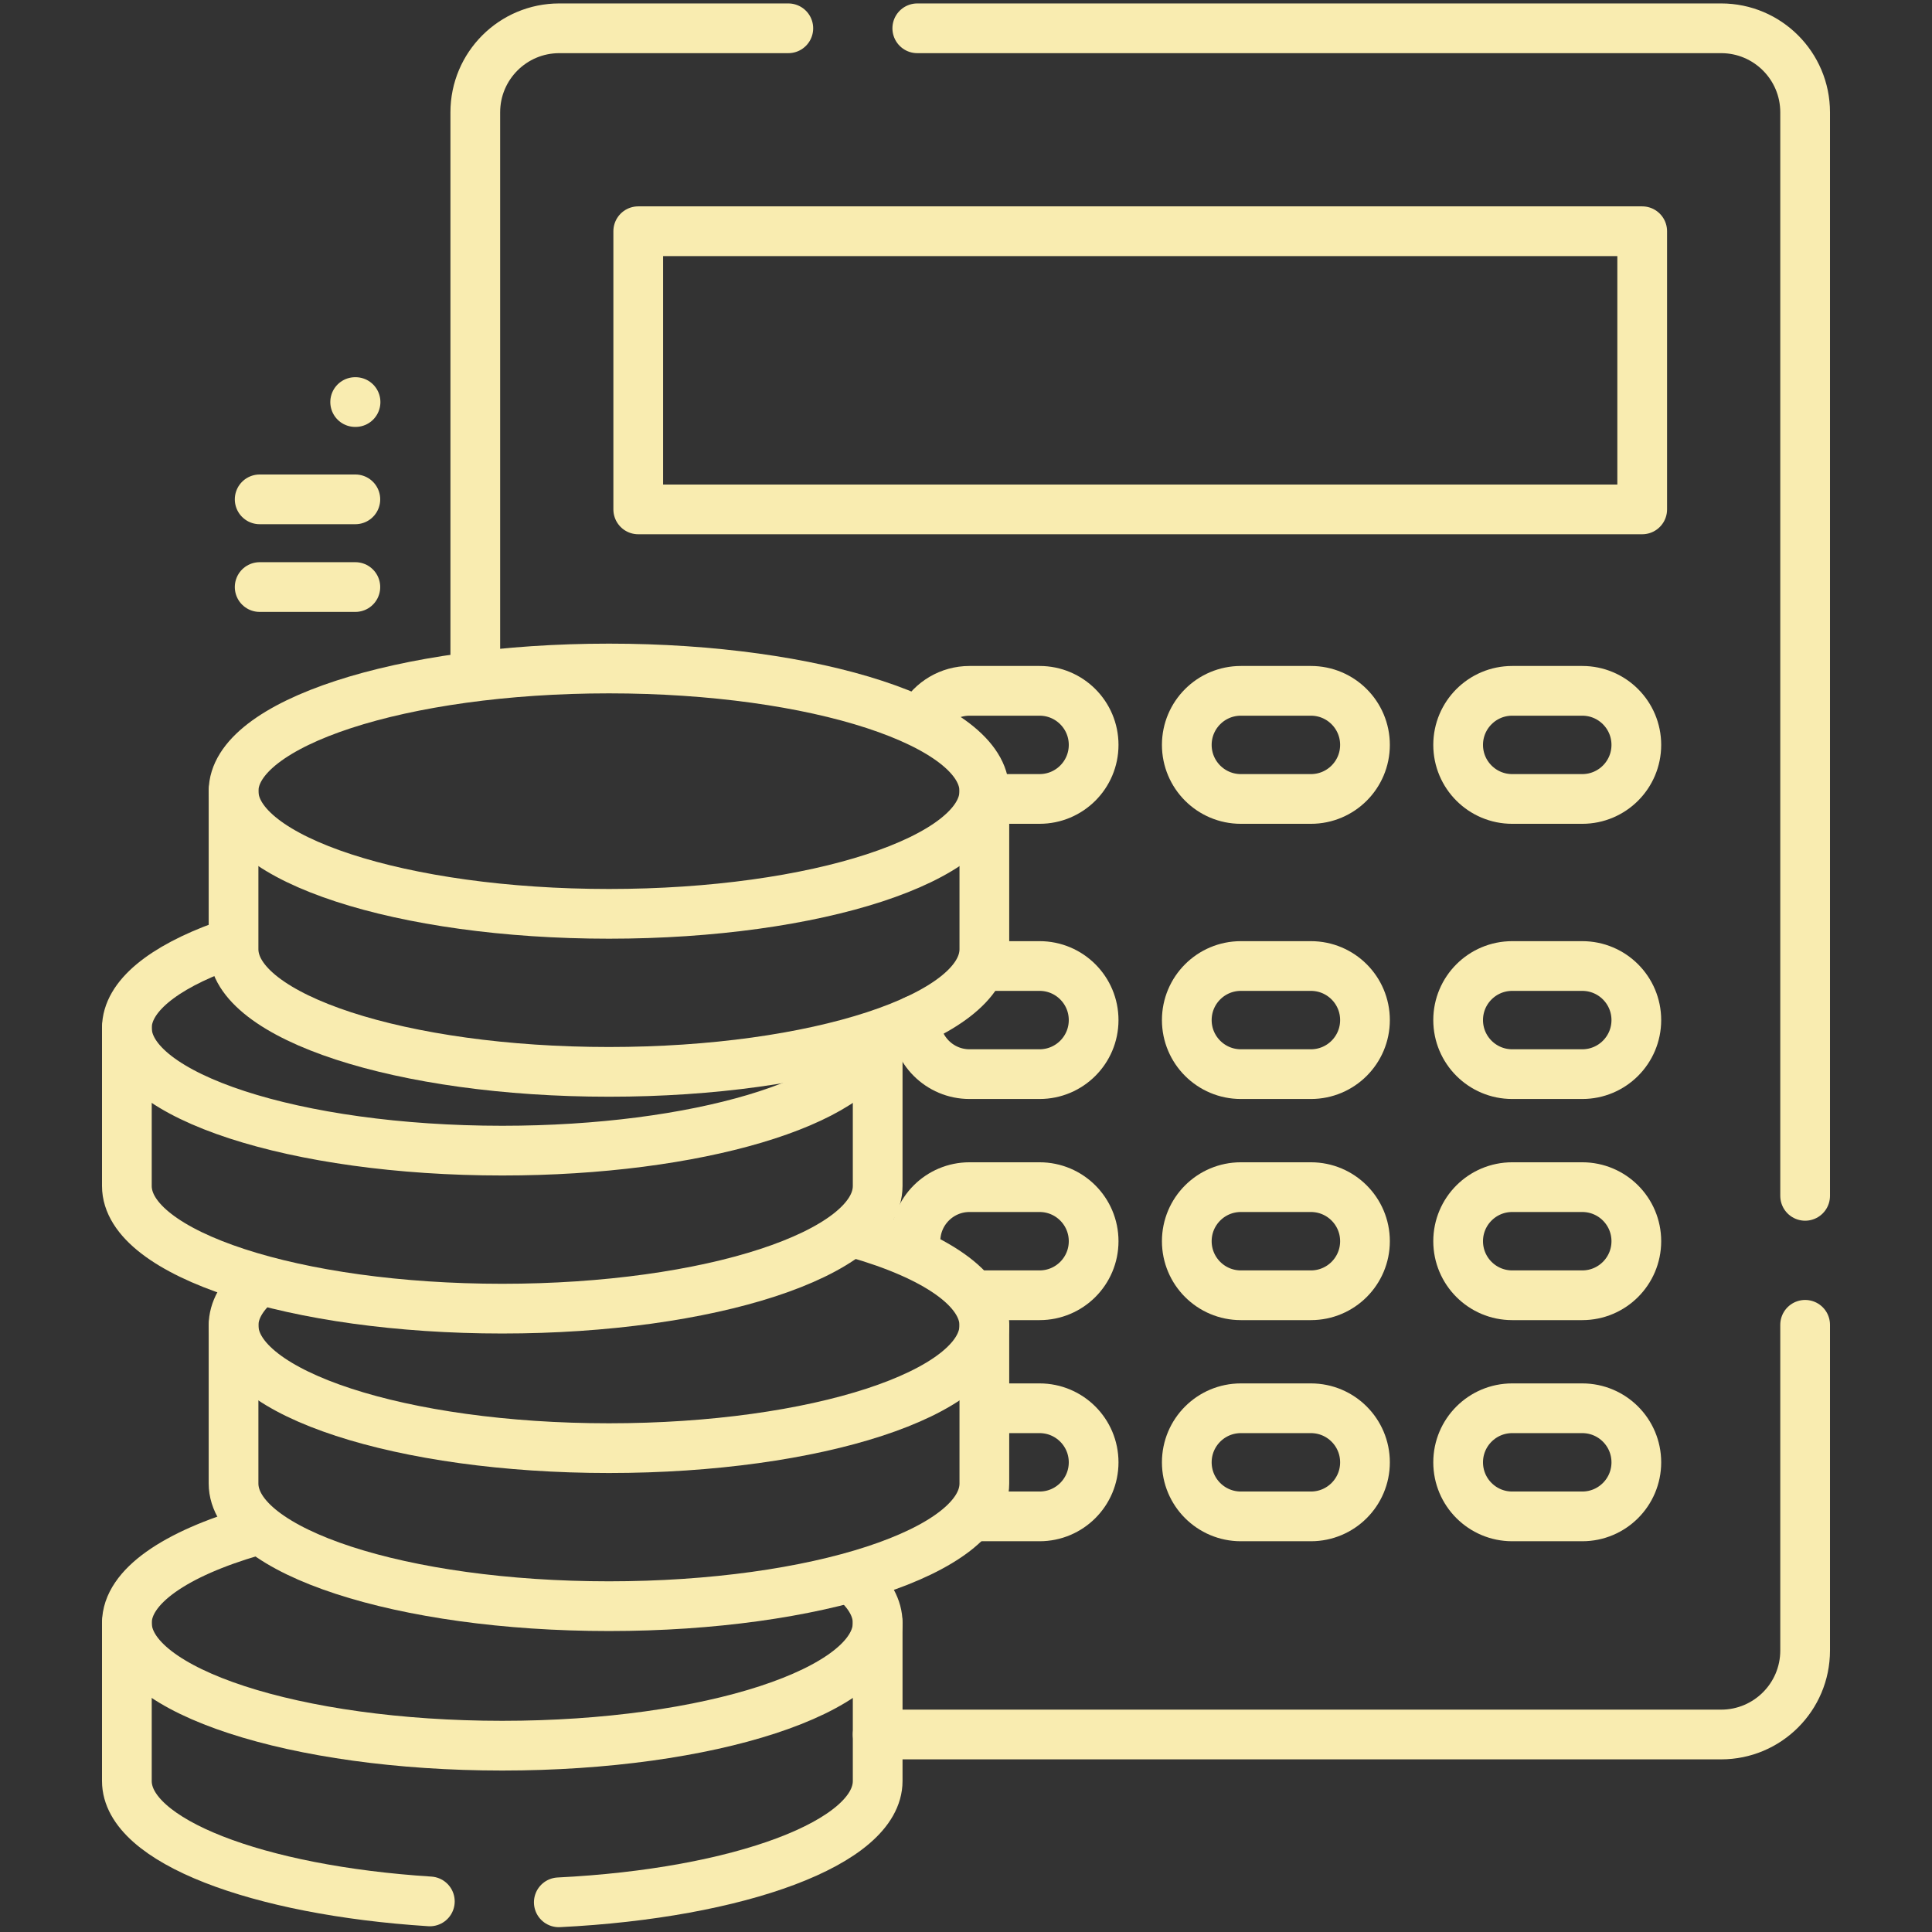
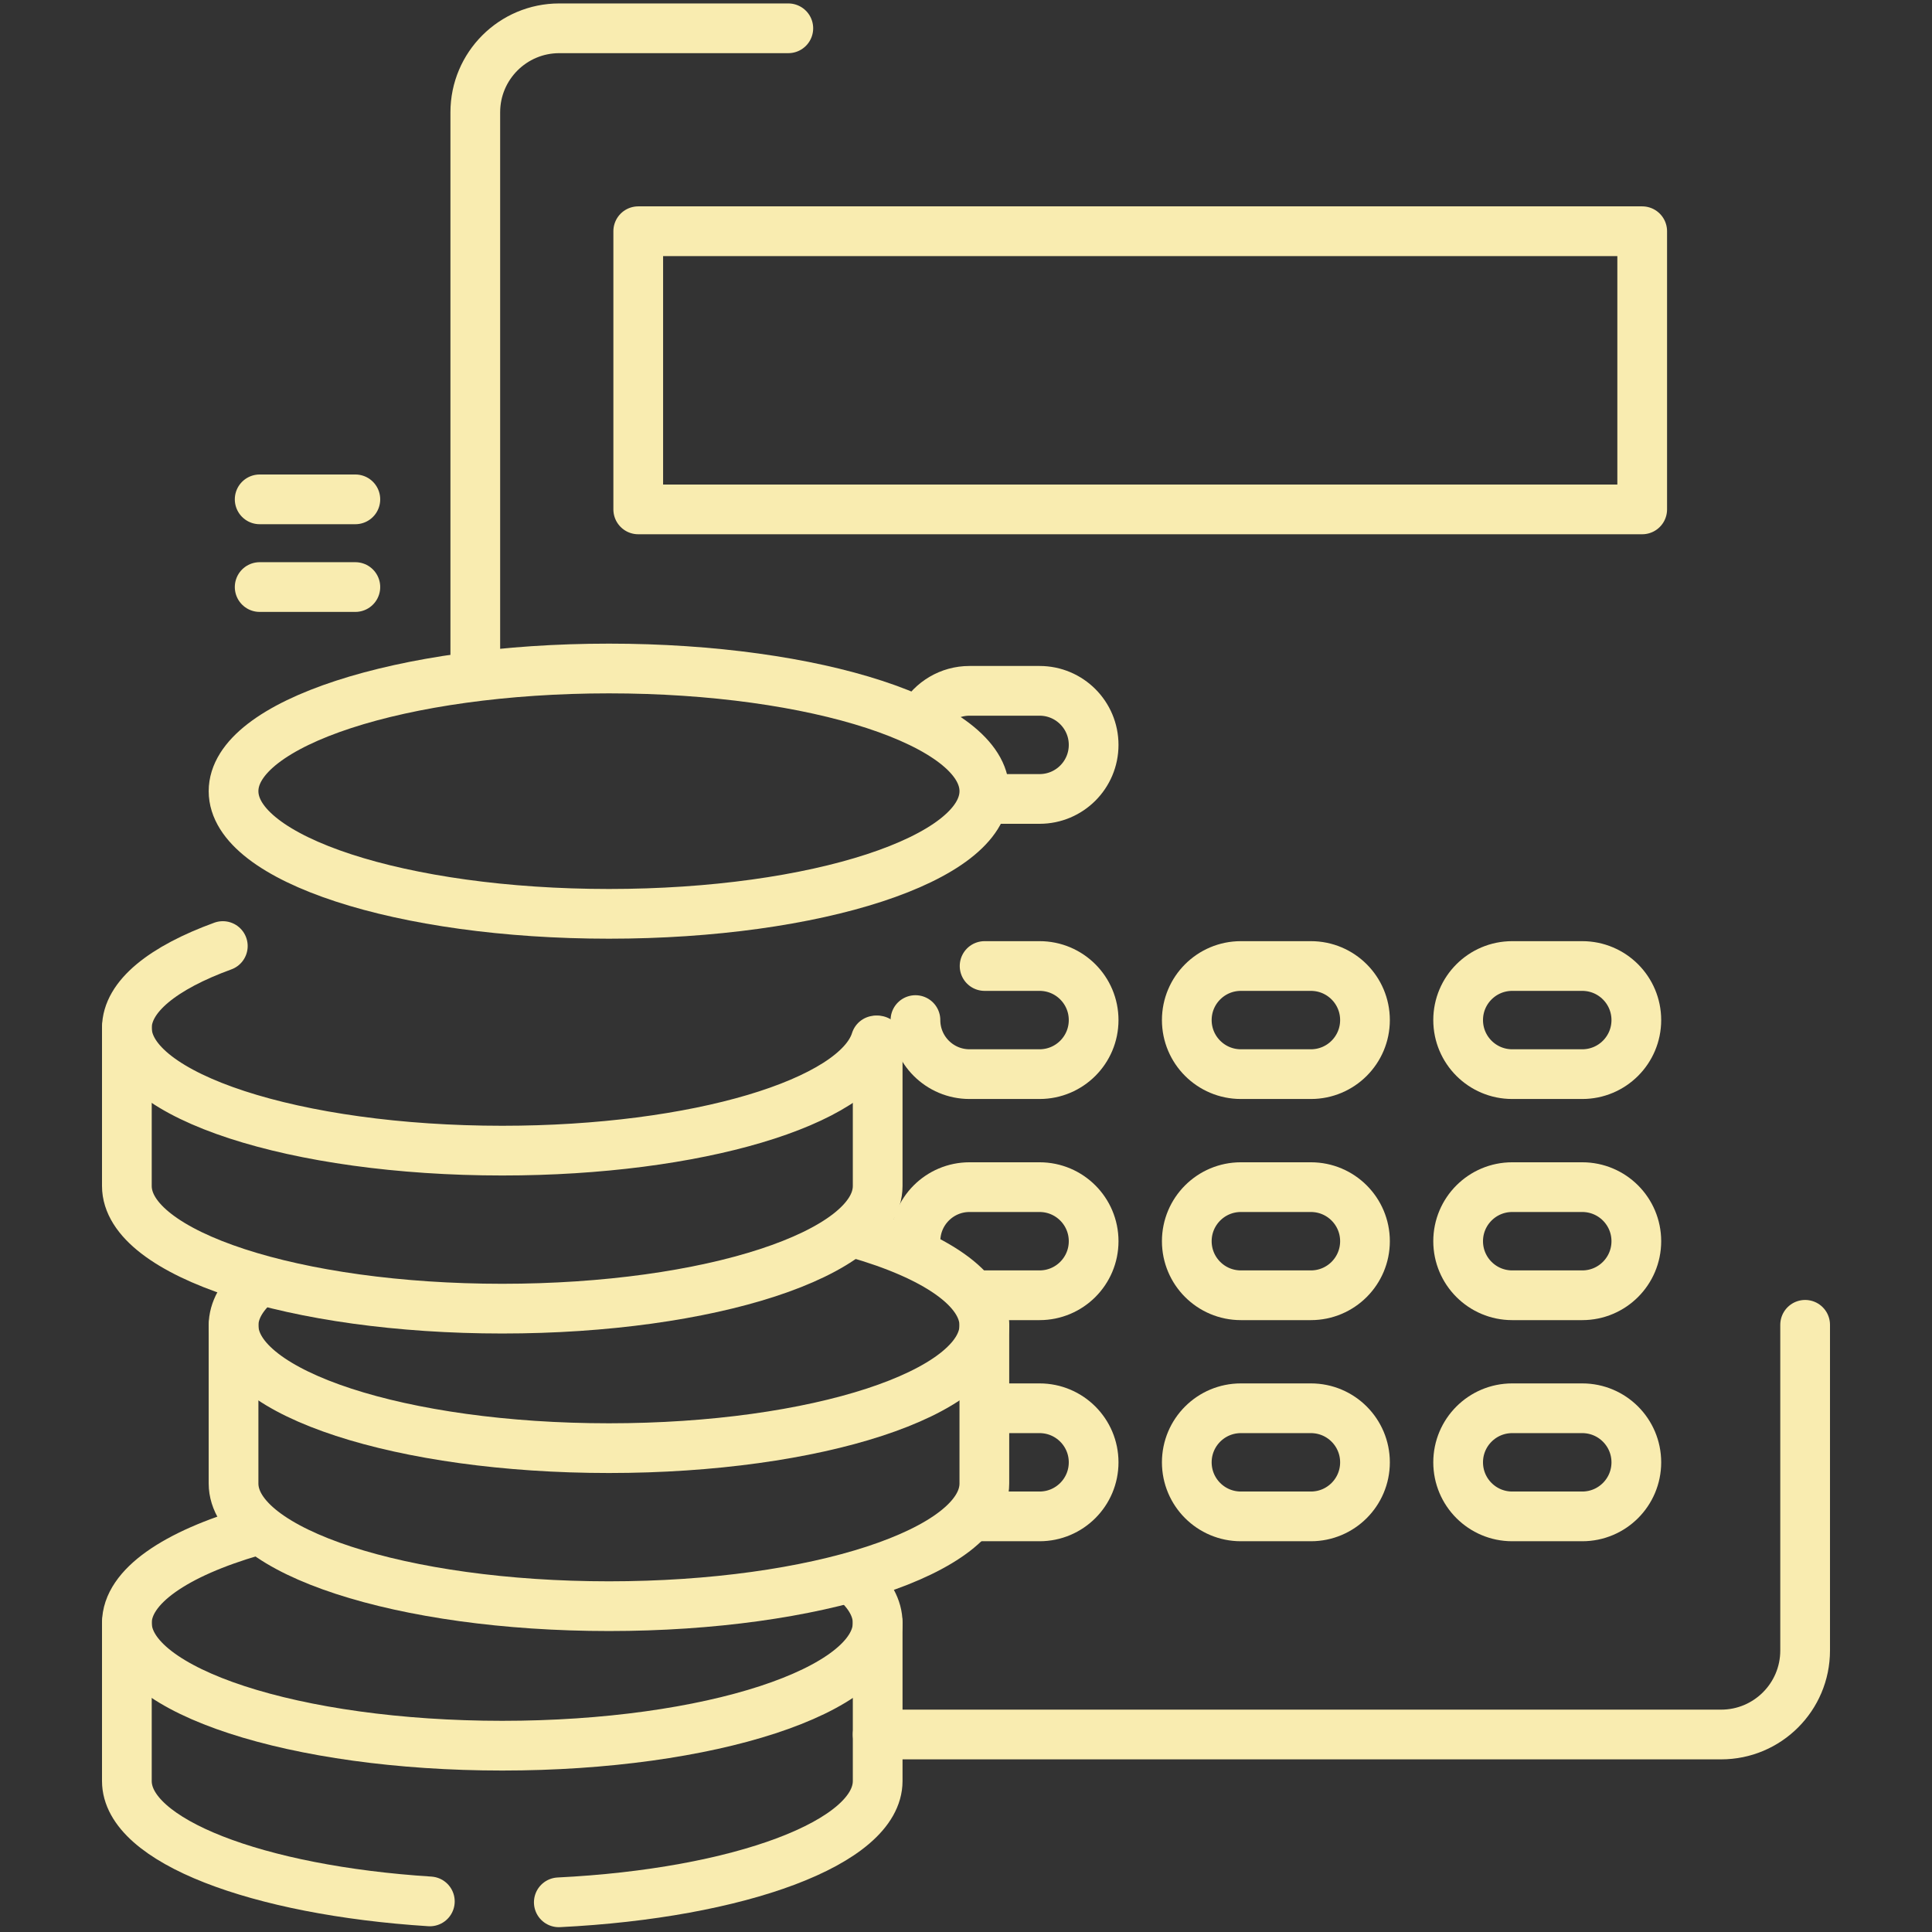
<svg xmlns="http://www.w3.org/2000/svg" width="272" height="272" viewBox="0 0 272 272" fill="none">
  <rect x="0" y="0" width="272" height="272" fill="#333333" stroke="none" />
  <mask id="mask0_306_201" style="mask-type:luminance" maskUnits="userSpaceOnUse" x="0" y="0" width="272" height="272">
    <path d="M0 3.05176e-05H272V272H0V3.05176e-05Z" fill="white" />
  </mask>
  <g mask="url(#mask0_306_201)">
    <path d="M123.565 244.195H242.311C248.843 244.195 254.139 238.9 254.139 232.368V186.516" stroke="#F9ECB0" stroke-width="7" stroke-miterlimit="10" stroke-linecap="round" stroke-linejoin="round" />
    <path d="M110.984 3.984H78.743C72.211 3.984 66.915 9.28 66.915 15.812V94.116" stroke="#F9ECB0" stroke-width="7" stroke-miterlimit="10" stroke-linecap="round" stroke-linejoin="round" />
-     <path d="M254.139 168.359V15.812C254.139 9.28 248.843 3.984 242.311 3.984H129.141" stroke="#F9ECB0" stroke-width="7" stroke-miterlimit="10" stroke-linecap="round" stroke-linejoin="round" />
    <path d="M231.2 71.716H89.855V32.553H231.2V71.716Z" stroke="#F9ECB0" stroke-width="7" stroke-miterlimit="10" stroke-linecap="round" stroke-linejoin="round" />
    <path d="M129.911 101.048C131.229 98.782 133.683 97.26 136.494 97.26H146.359C150.562 97.26 153.97 100.667 153.97 104.871C153.97 109.074 150.562 112.481 146.359 112.481H139.681" stroke="#F9ECB0" stroke-width="7" stroke-miterlimit="10" stroke-linecap="round" stroke-linejoin="round" />
-     <path d="M184.561 112.482H174.696C170.493 112.482 167.085 109.074 167.085 104.871C167.085 100.668 170.493 97.26 174.696 97.26H184.561C188.764 97.26 192.172 100.668 192.172 104.871C192.172 109.074 188.764 112.482 184.561 112.482Z" stroke="#F9ECB0" stroke-width="7" stroke-miterlimit="10" stroke-linecap="round" stroke-linejoin="round" />
-     <path d="M222.763 112.482H212.898C208.695 112.482 205.287 109.074 205.287 104.871C205.287 100.668 208.695 97.26 212.898 97.26H222.763C226.967 97.26 230.374 100.668 230.374 104.871C230.374 109.074 226.967 112.482 222.763 112.482Z" stroke="#F9ECB0" stroke-width="7" stroke-miterlimit="10" stroke-linecap="round" stroke-linejoin="round" />
    <path d="M138.618 136.002H146.359C150.562 136.002 153.969 139.41 153.969 143.613C153.969 147.816 150.562 151.224 146.359 151.224H136.493C132.29 151.224 128.883 147.816 128.883 143.613" stroke="#F9ECB0" stroke-width="7" stroke-miterlimit="10" stroke-linecap="round" stroke-linejoin="round" />
    <path d="M184.561 151.224H174.696C170.493 151.224 167.085 147.816 167.085 143.613C167.085 139.41 170.493 136.003 174.696 136.003H184.561C188.764 136.003 192.172 139.41 192.172 143.613C192.172 147.816 188.764 151.224 184.561 151.224Z" stroke="#F9ECB0" stroke-width="7" stroke-miterlimit="10" stroke-linecap="round" stroke-linejoin="round" />
    <path d="M222.763 151.224H212.898C208.695 151.224 205.287 147.816 205.287 143.613C205.287 139.41 208.695 136.003 212.898 136.003H222.763C226.967 136.003 230.374 139.41 230.374 143.613C230.374 147.816 226.967 151.224 222.763 151.224Z" stroke="#F9ECB0" stroke-width="7" stroke-miterlimit="10" stroke-linecap="round" stroke-linejoin="round" />
    <path d="M128.883 174.745C128.883 170.541 132.29 167.134 136.493 167.134H146.359C150.562 167.134 153.97 170.541 153.97 174.745C153.97 178.948 150.562 182.356 146.359 182.356H137.556" stroke="#F9ECB0" stroke-width="7" stroke-miterlimit="10" stroke-linecap="round" stroke-linejoin="round" />
    <path d="M184.561 182.356H174.696C170.493 182.356 167.085 178.948 167.085 174.744C167.085 170.541 170.493 167.134 174.696 167.134H184.561C188.764 167.134 192.172 170.541 192.172 174.744C192.172 178.948 188.764 182.356 184.561 182.356Z" stroke="#F9ECB0" stroke-width="7" stroke-miterlimit="10" stroke-linecap="round" stroke-linejoin="round" />
    <path d="M222.763 182.356H212.898C208.695 182.356 205.287 178.948 205.287 174.744C205.287 170.541 208.695 167.134 212.898 167.134H222.763C226.967 167.134 230.374 170.541 230.374 174.744C230.374 178.948 226.967 182.356 222.763 182.356Z" stroke="#F9ECB0" stroke-width="7" stroke-miterlimit="10" stroke-linecap="round" stroke-linejoin="round" />
    <path d="M139.681 198.265H146.359C150.562 198.265 153.969 201.673 153.969 205.876C153.969 210.079 150.562 213.487 146.359 213.487H137.556" stroke="#F9ECB0" stroke-width="7" stroke-miterlimit="10" stroke-linecap="round" stroke-linejoin="round" />
    <path d="M184.561 213.487H174.696C170.493 213.487 167.085 210.079 167.085 205.876C167.085 201.673 170.493 198.265 174.696 198.265H184.561C188.764 198.265 192.172 201.673 192.172 205.876C192.172 210.079 188.764 213.487 184.561 213.487Z" stroke="#F9ECB0" stroke-width="7" stroke-miterlimit="10" stroke-linecap="round" stroke-linejoin="round" />
    <path d="M222.763 213.487H212.898C208.695 213.487 205.287 210.079 205.287 205.876C205.287 201.673 208.695 198.265 212.898 198.265H222.763C226.967 198.265 230.374 201.673 230.374 205.876C230.374 210.079 226.967 213.487 222.763 213.487Z" stroke="#F9ECB0" stroke-width="7" stroke-miterlimit="10" stroke-linecap="round" stroke-linejoin="round" />
    <path d="M17.861 228.498V250.746C17.861 259.144 36.207 266.14 60.516 267.693" stroke="#F9ECB0" stroke-width="7" stroke-miterlimit="10" stroke-linecap="round" stroke-linejoin="round" />
    <path d="M78.672 267.821C104.085 266.567 123.565 259.399 123.565 250.746V228.498" stroke="#F9ECB0" stroke-width="7" stroke-miterlimit="10" stroke-linecap="round" stroke-linejoin="round" />
    <path d="M120.393 222.591C122.445 224.434 123.565 226.423 123.565 228.498C123.565 238.036 99.902 245.768 70.713 245.768C41.524 245.768 17.861 238.036 17.861 228.498C17.861 223.355 24.741 218.738 35.657 215.574" stroke="#F9ECB0" stroke-width="7" stroke-miterlimit="10" stroke-linecap="round" stroke-linejoin="round" />
    <path d="M32.88 186.611V208.858C32.88 218.396 56.543 226.128 85.732 226.128C114.921 226.128 138.584 218.396 138.584 208.858V186.611" stroke="#F9ECB0" stroke-width="7" stroke-miterlimit="10" stroke-linecap="round" stroke-linejoin="round" />
    <path d="M120.582 173.627C131.618 176.792 138.584 181.435 138.584 186.611C138.584 196.148 114.921 203.88 85.732 203.88C56.542 203.88 32.88 196.148 32.88 186.611C32.88 184.506 34.032 182.489 36.142 180.623" stroke="#F9ECB0" stroke-width="7" stroke-miterlimit="10" stroke-linecap="round" stroke-linejoin="round" />
    <path d="M17.861 144.723V166.97C17.861 176.509 41.524 184.24 70.713 184.24C99.902 184.24 123.565 176.509 123.565 166.97V146.489" stroke="#F9ECB0" stroke-width="7" stroke-miterlimit="10" stroke-linecap="round" stroke-linejoin="round" />
    <path d="M123.292 146.489C120.586 155.197 98.078 161.993 70.713 161.993C41.524 161.993 17.861 154.261 17.861 144.723C17.861 140.29 22.971 136.249 31.37 133.191" stroke="#F9ECB0" stroke-width="7" stroke-miterlimit="10" stroke-linecap="round" stroke-linejoin="round" />
-     <path d="M32.88 111.386V133.634C32.88 143.172 56.543 150.904 85.732 150.904C114.921 150.904 138.584 143.172 138.584 133.634V111.386" stroke="#F9ECB0" stroke-width="7" stroke-miterlimit="10" stroke-linecap="round" stroke-linejoin="round" />
    <path d="M138.584 111.386C138.584 120.924 114.921 128.656 85.732 128.656C56.543 128.656 32.88 120.924 32.88 111.386C32.88 101.848 56.543 94.116 85.732 94.116C114.921 94.116 138.584 101.848 138.584 111.386Z" stroke="#F9ECB0" stroke-width="7" stroke-miterlimit="10" stroke-linecap="round" stroke-linejoin="round" />
    <path d="M36.558 82.649H50.029" stroke="#F9ECB0" stroke-width="7" stroke-miterlimit="10" stroke-linecap="round" stroke-linejoin="round" />
    <path d="M36.558 70.302H50.029" stroke="#F9ECB0" stroke-width="7" stroke-miterlimit="10" stroke-linecap="round" stroke-linejoin="round" />
-     <path d="M50.056 56.605H50.002" stroke="#F9ECB0" stroke-width="7" stroke-miterlimit="10" stroke-linecap="round" stroke-linejoin="round" />
  </g>
</svg>